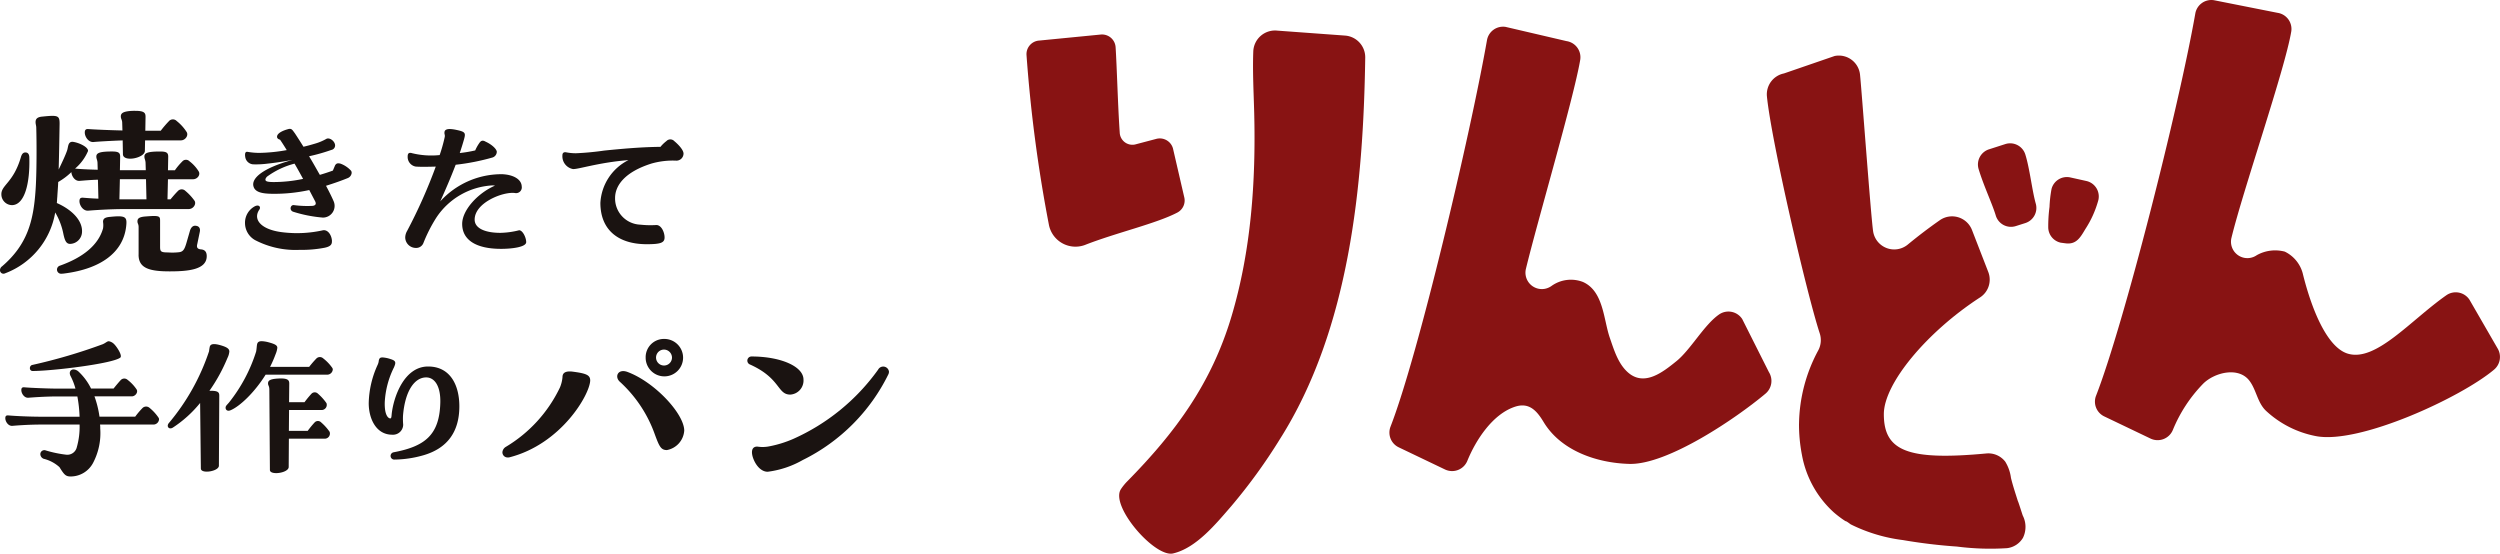
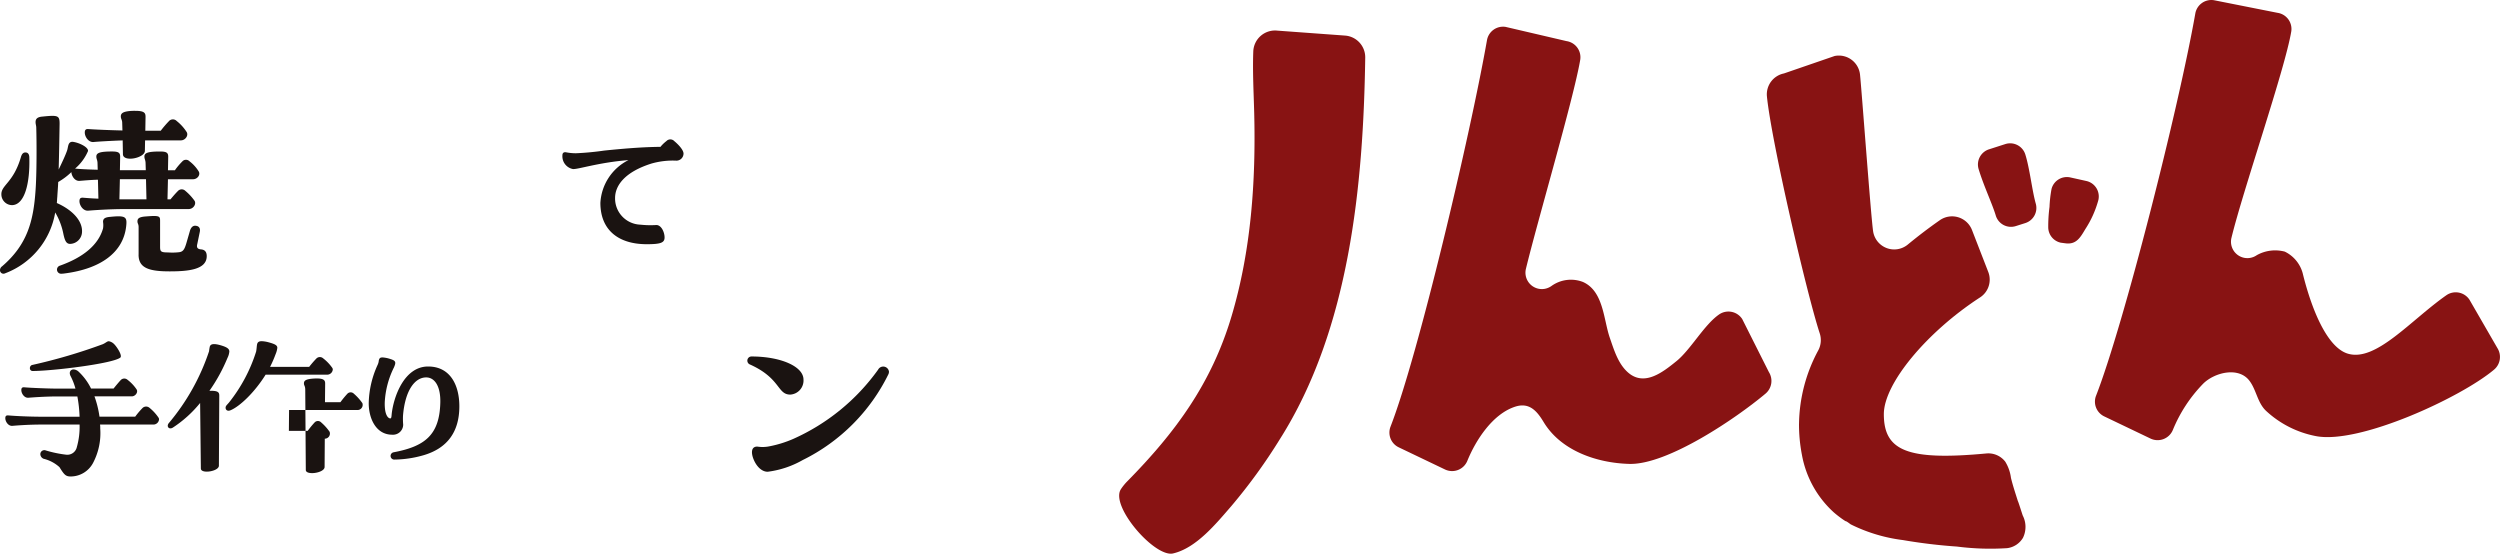
<svg xmlns="http://www.w3.org/2000/svg" width="339.949" height="75.29" viewBox="0 0 339.949 75.29">
  <defs>
    <clipPath id="a">
      <rect width="339.949" height="75.29" fill="none" />
    </clipPath>
  </defs>
  <g transform="translate(0 0)">
    <g transform="translate(0 0)" clip-path="url(#a)">
      <path d="M0,33.159a.645.645,0,0,1,.283-.5C3.738,29.7,4.555,26.468,4.837,22.289c.157-2.2.157-6.345.094-8.481,0-.283-.094-.472-.094-.754,0-.377.157-.691.911-.755,2.137-.219,2.357-.156,2.357.975-.031,1.728-.064,4.052-.127,6.221.44-.912.912-1.916,1.132-2.546.188-.5.093-1.225.753-1.225.849.094,2.169.722,2.106,1.258a6.439,6.439,0,0,1-1.76,2.386c.6.064,1.823.127,3.078.157l-.03-.974c-.031-.408-.158-.5-.158-.817,0-.5.472-.691,2.137-.691.974,0,1.131.22,1.1.848l-.031,1.7h3.518l-.031-1.038c-.031-.408-.157-.5-.157-.817,0-.5.471-.691,2.136-.691.974,0,1.131.22,1.1.848l-.031,1.7h.944A8.82,8.82,0,0,1,24.787,18.4a.661.661,0,0,1,.972-.033,5.112,5.112,0,0,1,1.258,1.382c.283.471-.188,1.068-.754,1.068H22.838l-.063,2.733h.41c.313-.377.658-.784,1.005-1.13a.7.7,0,0,1,1.005-.031,7.1,7.1,0,0,1,1.256,1.351c.281.44-.158,1.131-.787,1.131H17.089c-2.2,0-4.335.157-5.089.22-.691.063-1.195-.724-1.195-1.288,0-.44.22-.5.535-.472.408.033,1.162.1,2.042.127l-.063-2.577c-1.131.033-2.043.127-2.483.157-.66.063-1.1-.66-1.13-1.194A8.879,8.879,0,0,1,7.916,21.19c-.03.755-.094,1.446-.126,2.043-.031.283-.031.565-.063.817,2.2.974,3.518,2.482,3.425,3.957a1.669,1.669,0,0,1-1.572,1.6c-.565.031-.754-.44-.942-1.256a9.178,9.178,0,0,0-1.131-3.017A10.75,10.75,0,0,1,.722,33.6a.592.592,0,0,1-.251.064.472.472,0,0,1-.471-.5m.188-10.24c-.063-1.319,1.6-1.571,2.639-5.057.126-.472.314-.692.628-.692.283,0,.534.157.534.722.094,3.457-.628,6.378-2.324,6.441A1.464,1.464,0,0,1,.188,22.919m7.979,9.643c3.174-1.131,5.216-2.827,5.844-5.057a2.737,2.737,0,0,0,0-.88c0-.408.188-.63.974-.692,2.136-.219,2.324,0,2.167,1.321C16.744,30.772,13.7,33,8.764,33.63a2.5,2.5,0,0,1-.377.033.562.562,0,0,1-.22-1.1m8.514-17.027c-1.728.063-3.33.157-3.958.22-.691.063-1.194-.722-1.194-1.288,0-.44.22-.5.533-.471.787.063,3.017.157,4.587.188l-.031-1.005c0-.471-.188-.534-.188-.911,0-.408.283-.628,1.162-.722a7.1,7.1,0,0,1,.817-.031c1.256,0,1.382.314,1.382.817l-.031,1.885h2.1a14.575,14.575,0,0,1,1.1-1.288.72.72,0,0,1,1.067-.031A6.1,6.1,0,0,1,25.383,14.4c.281.471-.188,1.131-.785,1.131h-4.87L19.7,16.982c-.063.972-2.953,1.538-2.984.44Zm3.235,8.01-.063-2.733H16.3l-.063,2.733Zm-1.068,7.54V27.316c0-.408-.157-.471-.157-.754,0-.377.157-.63,1.225-.691,1.885-.157,1.853,0,1.853.691v3.424c0,.66.094.785,1.1.785a7.73,7.73,0,0,0,1.476-.031c.565-.063.754-.408,1.005-1.256l.5-1.728c.157-.44.438-.691.847-.6.378.063.567.346.471.817l-.344,1.665c-.127.5.063.691.565.722.5.063.722.377.722.912,0,1.853-2.544,2.073-5.059,2.073-2.827,0-4.209-.472-4.209-2.263" transform="translate(0 3.556)" fill="#1a1311" />
-       <path d="M39.961,19.331a.854.854,0,0,1-.558.759c-.809.33-1.8.683-2.934,1.038.431.809.784,1.518,1.012,2.048a1.591,1.591,0,0,1-1.442,2.277,18.319,18.319,0,0,1-4-.784c-.609-.177-.431-.987.076-.91a13.832,13.832,0,0,0,2.53.1c.38-.051.531-.228.353-.607l-.809-1.544a22.13,22.13,0,0,1-5.162.507c-1.164-.026-2.226-.177-2.429-1.038-.253-.987,1.012-2.377,5.314-3.568-1.239.228-2.429.406-3.391.507a12.142,12.142,0,0,1-1.847.1,1.169,1.169,0,0,1-1.19-1.012,1.479,1.479,0,0,1-.025-.3c0-.33.152-.4.279-.4a9.75,9.75,0,0,0,1.644.152,22.623,22.623,0,0,0,3.745-.38c-.353-.581-.683-1.088-.91-1.417-.127-.026-.381-.127-.406-.355-.051-.555.936-.935,1.544-1.088a.558.558,0,0,1,.2-.025c.279,0,.38.2.683.607.3.455.708,1.088,1.165,1.822.556-.126,1.088-.279,1.492-.4a6.99,6.99,0,0,0,1.645-.685c.48-.2,1.164.38,1.164.912a.618.618,0,0,1-.507.606,25.121,25.121,0,0,1-3.035.861c.505.81.987,1.7,1.467,2.53.607-.178,1.215-.38,1.771-.581l.3-.709c.177-.3.4-.329.759-.228a3.606,3.606,0,0,1,1.417.961.44.44,0,0,1,.076.254m-2.682,9.286c.025.431-.127.76-1.038.936a16.349,16.349,0,0,1-3.34.279,11.924,11.924,0,0,1-6.048-1.315,2.67,2.67,0,0,1-1.391-2.328A2.524,2.524,0,0,1,26.8,23.912c.581-.279.834.126.607.454-.937,1.342.226,2.809,3.415,3.112a16.092,16.092,0,0,0,5.137-.279c.708-.2,1.266.582,1.317,1.417m-3.923-8.426c-.38-.682-.759-1.39-1.165-2.074a11.023,11.023,0,0,0-3.745,1.772c-.228.253-.228.38-.2.48.05.177.38.253,1.112.253a19.307,19.307,0,0,0,4-.431" transform="translate(7.863 4.134)" fill="#1a1311" />
-       <path d="M58.549,28.788c0,.658-1.873.911-3.416.911-3.416,0-5.288-1.213-5.288-3.391,0-1.9,2.175-4.225,4.477-5.212-.126,0-.226-.025-.353-.025A9.781,9.781,0,0,0,46.3,25.5a20.37,20.37,0,0,0-1.721,3.391,1.047,1.047,0,0,1-1.037.683A1.45,1.45,0,0,1,42.1,28.156a1.828,1.828,0,0,1,.253-.885,70.518,70.518,0,0,0,3.9-8.756c-.936.026-1.923.05-2.707,0a1.325,1.325,0,0,1-1.114-1.366c0-.38.127-.606.607-.455a10.974,10.974,0,0,0,3.745.253,21.872,21.872,0,0,0,.683-2.428c.076-.329-.076-.406-.025-.708.025-.254.254-.406.734-.406a5.016,5.016,0,0,1,.911.127c1.215.253,1.239.429,1.012,1.266-.177.632-.38,1.264-.582,1.872a17.3,17.3,0,0,0,2.1-.355,5.5,5.5,0,0,1,.531-.962c.228-.353.455-.48.886-.226.784.353,1.442.936,1.517,1.34a.827.827,0,0,1-.581.81,30.22,30.22,0,0,1-5.01.987c-.658,1.72-1.366,3.365-2.1,4.985a11.251,11.251,0,0,1,8.451-3.7c1.569.077,2.607.736,2.632,1.671a.778.778,0,0,1-.936.885c-1.62-.2-5.466,1.315-5.466,3.619,0,1.239,1.543,1.8,3.492,1.8a11.163,11.163,0,0,0,2.556-.353c.48,0,.961.987.961,1.619" transform="translate(13.002 4.139)" fill="#1a1311" />
      <path d="M73.918,17.371a10.541,10.541,0,0,0-3.416.406c-3.568,1.139-4.909,2.959-4.909,4.68a3.566,3.566,0,0,0,3.442,3.618,12.623,12.623,0,0,0,2.15.051c.683-.025,1.139.962,1.139,1.695s-.582.912-2.429.912c-3.9,0-6.3-1.974-6.3-5.617a6.924,6.924,0,0,1,3.82-5.82c-4.124.329-6.908,1.292-7.565,1.215a1.765,1.765,0,0,1-1.417-1.873c0-.353.228-.454.507-.4a6.72,6.72,0,0,0,1.342.127A37.982,37.982,0,0,0,64.125,16c3.492-.353,5.515-.48,7.641-.507a4.811,4.811,0,0,1,.81-.783.731.731,0,0,1,1.063,0C74.4,15.347,74.9,16,74.9,16.41a.967.967,0,0,1-.987.961" transform="translate(18.045 4.474)" fill="#1a1311" />
      <path d="M21.455,46.075a.767.767,0,0,1-.734.709H13.434a3.8,3.8,0,0,1,.025.531,8.687,8.687,0,0,1-.987,4.707,3.455,3.455,0,0,1-3.036,1.822c-.683,0-.886-.253-1.518-1.266a4.93,4.93,0,0,0-2.15-1.139.7.7,0,0,1-.455-.632.543.543,0,0,1,.733-.507,15.867,15.867,0,0,0,2.784.582,1.322,1.322,0,0,0,1.442-1.012,10.113,10.113,0,0,0,.38-3.088H5.614c-1.923,0-3.492.127-4.1.177-.558.051-.962-.581-.962-1.037,0-.355.177-.4.431-.38.835.076,2.783.177,4.629.177H10.65a18.385,18.385,0,0,0-.3-2.759H7.791c-1.771,0-3.491.127-4.1.178-.556.05-.961-.581-.961-1.038,0-.353.177-.4.429-.38.835.077,3.29.178,4.631.178h2.3a8.482,8.482,0,0,0-.658-1.7c-.279-.53,0-.91.4-.91a1.089,1.089,0,0,1,.683.3,7.858,7.858,0,0,1,1.695,2.3h3.063c.3-.38.658-.81.987-1.165a.662.662,0,0,1,.911-.025,5.488,5.488,0,0,1,1.239,1.317c.228.38-.177.934-.658.934H12.674a13.644,13.644,0,0,1,.683,2.759h4.858a11.1,11.1,0,0,1,.987-1.165.7.7,0,0,1,.937-.05,6.164,6.164,0,0,1,1.239,1.342.4.4,0,0,1,.076.226M3.894,39.118a.441.441,0,0,1,.279-.429,74.07,74.07,0,0,0,9.641-2.835c.4-.177.581-.4.809-.4a1.339,1.339,0,0,1,.734.4c.38.38,1.139,1.544.835,1.822C15.154,38.51,6.906,39.5,4.3,39.5a.366.366,0,0,1-.406-.38" transform="translate(0.171 10.947)" fill="#1a1311" />
-       <path d="M24.435,42.862l-.051,9.515c0,.48-.936.809-1.645.809-.454,0-.809-.127-.809-.429l-.1-8.908a16.111,16.111,0,0,1-3.694,3.34c-.4.253-.708.051-.708-.254a.6.6,0,0,1,.151-.353,29.753,29.753,0,0,0,5.467-9.766,6.167,6.167,0,0,1,.1-.632c.1-.3.4-.507,1.569-.153.834.254,1.088.48,1.088.835a2.411,2.411,0,0,1-.254.86A22.95,22.95,0,0,1,23.093,42.2c1.215-.05,1.342.229,1.342.658M39.87,39.294a.766.766,0,0,1-.734.708h-8.4c-1.493,2.4-3.492,4.3-4.758,4.833-.455.2-.683-.076-.683-.329s.127-.329.455-.708a21.46,21.46,0,0,0,3.695-6.934c.076-.38.076-.708.126-.961.051-.279.2-.455.633-.455a4.111,4.111,0,0,1,.936.151c.937.254,1.188.431,1.188.759a3.009,3.009,0,0,1-.226.836,15.317,15.317,0,0,1-.76,1.746h5.315a14.217,14.217,0,0,1,.986-1.139.666.666,0,0,1,.912-.026,5.964,5.964,0,0,1,1.239,1.292.4.4,0,0,1,.076.226m-.431,8.477a.7.7,0,0,1-.657.936H33.9l-.025,3.845c0,.507-.962.836-1.695.836-.482,0-.861-.127-.861-.431l-.076-10.905c0-.531-.177-.558-.177-.86,0-.356.2-.584,1.264-.658,1.469-.1,1.62.228,1.62.682l-.025,2.531h2.1a13.164,13.164,0,0,1,.936-1.139.61.61,0,0,1,.886-.026,6.912,6.912,0,0,1,1.164,1.291.7.7,0,0,1-.657.936H33.924L33.9,47.645h2.556a13.366,13.366,0,0,1,.936-1.139.609.609,0,0,1,.886-.025,6.872,6.872,0,0,1,1.164,1.291" transform="translate(5.382 10.947)" fill="#1a1311" />
+       <path d="M24.435,42.862l-.051,9.515c0,.48-.936.809-1.645.809-.454,0-.809-.127-.809-.429l-.1-8.908a16.111,16.111,0,0,1-3.694,3.34c-.4.253-.708.051-.708-.254a.6.6,0,0,1,.151-.353,29.753,29.753,0,0,0,5.467-9.766,6.167,6.167,0,0,1,.1-.632c.1-.3.4-.507,1.569-.153.834.254,1.088.48,1.088.835a2.411,2.411,0,0,1-.254.86A22.95,22.95,0,0,1,23.093,42.2c1.215-.05,1.342.229,1.342.658M39.87,39.294a.766.766,0,0,1-.734.708h-8.4c-1.493,2.4-3.492,4.3-4.758,4.833-.455.2-.683-.076-.683-.329s.127-.329.455-.708a21.46,21.46,0,0,0,3.695-6.934c.076-.38.076-.708.126-.961.051-.279.2-.455.633-.455a4.111,4.111,0,0,1,.936.151c.937.254,1.188.431,1.188.759a3.009,3.009,0,0,1-.226.836,15.317,15.317,0,0,1-.76,1.746h5.315a14.217,14.217,0,0,1,.986-1.139.666.666,0,0,1,.912-.026,5.964,5.964,0,0,1,1.239,1.292.4.4,0,0,1,.076.226m-.431,8.477a.7.7,0,0,1-.657.936l-.025,3.845c0,.507-.962.836-1.695.836-.482,0-.861-.127-.861-.431l-.076-10.905c0-.531-.177-.558-.177-.86,0-.356.2-.584,1.264-.658,1.469-.1,1.62.228,1.62.682l-.025,2.531h2.1a13.164,13.164,0,0,1,.936-1.139.61.61,0,0,1,.886-.026,6.912,6.912,0,0,1,1.164,1.291.7.7,0,0,1-.657.936H33.924L33.9,47.645h2.556a13.366,13.366,0,0,1,.936-1.139.609.609,0,0,1,.886-.025,6.872,6.872,0,0,1,1.164,1.291" transform="translate(5.382 10.947)" fill="#1a1311" />
      <path d="M41.643,50.043c4.3-.8,6.306-2.355,6.4-6.809.045-2.239-.8-3.382-1.92-3.382-1.554,0-2.878,1.783-3.153,5.209a9.4,9.4,0,0,0,.024,1.211,1.385,1.385,0,0,1-1.486,1.372c-2.262,0-3.2-2.285-3.2-4.273A13.069,13.069,0,0,1,39.5,38.184a1.84,1.84,0,0,0,.16-.479,1.014,1.014,0,0,1,.069-.319c.068-.16.16-.251.457-.251a4.148,4.148,0,0,1,1.1.229c.754.228.73.479.457,1.119a12,12,0,0,0-1.256,4.752c-.046,1.9.548,2.194.754,2.194.137,0,.16-.207.183-.526.228-2.307,1.667-6.535,4.957-6.535,3.016,0,4.25,2.538,4.25,5.416,0,3.5-1.667,5.712-4.866,6.648a14.785,14.785,0,0,1-4.021.594.5.5,0,0,1-.092-.982" transform="translate(11.831 11.468)" fill="#1a1311" />
-       <path d="M52.922,51.331a.7.7,0,0,1-.724-.724.944.944,0,0,1,.471-.722,18.869,18.869,0,0,0,7.352-8.073,4.693,4.693,0,0,0,.346-1.383c0-.377.126-.878,1.256-.784,1.979.25,2.513.47,2.513,1.224-.063,1.917-3.926,8.609-10.933,10.43a.829.829,0,0,1-.281.033m20.011-3.11a17.679,17.679,0,0,0-4.776-7.195c-.722-.66-.283-1.759.974-1.352,3.739,1.352,7.791,5.718,7.791,8.011a2.885,2.885,0,0,1-2.356,2.639c-.817,0-1.037-.5-1.633-2.1M71.676,37.727a2.481,2.481,0,0,1,2.513-2.513,2.545,2.545,0,1,1-2.513,2.513m3.581,0a1.1,1.1,0,0,0-1.068-1.067,1.084,1.084,0,1,0,1.068,1.067" transform="translate(16.12 10.875)" fill="#1a1311" />
      <path d="M77.644,37.6a.562.562,0,0,1,.567-.565c3.957,0,7.068,1.351,7.068,3.141a1.917,1.917,0,0,1-1.79,2.042c-1.79,0-1.288-2.2-5.467-4.085a.563.563,0,0,1-.377-.533m7.6,13.477a12.848,12.848,0,0,1-4.837,1.633c-.912,0-1.666-.911-2.01-1.948-.22-.692-.22-1.476.6-1.476a4.552,4.552,0,0,0,1.633-.033,15.281,15.281,0,0,0,3.235-1,28.429,28.429,0,0,0,11.56-9.425.786.786,0,0,1,1.478.281.905.905,0,0,1-.064.315A25.556,25.556,0,0,1,85.247,51.081" transform="translate(23.979 11.439)" fill="#1a1311" />
-       <path d="M108.359,4.412l8.4-.822a1.851,1.851,0,0,1,2.006,1.726c.178,2.756.309,8.02.559,11.573a1.726,1.726,0,0,0,2.243,1.611l2.73-.721a1.86,1.86,0,0,1,2.266,1.293l1.521,6.579a1.857,1.857,0,0,1-.921,2.145c-2.831,1.489-8.34,2.754-12.473,4.371a3.683,3.683,0,0,1-4.983-2.644,196.3,196.3,0,0,1-3.057-23.14,1.855,1.855,0,0,1,1.708-1.972" transform="translate(32.935 1.106)" fill="#881313" />
      <path d="M116.5,65.556a7.3,7.3,0,0,1,.942-1.15c6.494-6.607,11.374-13.232,14.095-22.321,2.68-8.95,3.335-18.41,3.1-27.709-.071-2.777-.228-5.568-.126-8.346a2.959,2.959,0,0,1,3.267-2.844l9.28.679a2.963,2.963,0,0,1,2.677,2.976c-.253,17.278-2.119,36.892-11.569,51.836a75.076,75.076,0,0,1-6.651,9.177c-2.039,2.347-4.743,5.689-7.911,6.424-2.485.576-8.577-6.429-7.1-8.722" transform="translate(35.909 0.978)" fill="#881313" />
      <path d="M144.505,57.152c3.756-9.634,10.838-39.616,13.116-52.551a2.217,2.217,0,0,1,2.53-1.8l8.281,1.933A2.22,2.22,0,0,1,170.295,7.3c-.885,5.205-5.8,21.865-7.384,28.412a2.23,2.23,0,0,0,3.382,2.383l.069-.044a4.535,4.535,0,0,1,4.3-.568c2.81,1.243,2.8,5.108,3.656,7.583.567,1.633,1.116,3.509,2.449,4.7,2.239,2.006,4.8-.047,6.6-1.5,1.95-1.571,3.742-4.905,5.794-6.347a2.236,2.236,0,0,1,3.166.609l3.627,7.213a2.259,2.259,0,0,1-.482,2.947c-3.912,3.285-13.287,9.685-18.506,9.537-4.455-.124-9.308-1.809-11.65-5.7-.9-1.492-1.94-2.709-3.869-2.08-3.067,1-5.344,4.538-6.493,7.35a2.24,2.24,0,0,1-3.036,1.191l-6.3-3.016a2.223,2.223,0,0,1-1.111-2.822" transform="translate(44.58 0.856)" fill="#881313" />
      <path d="M187.943,55.823a21.566,21.566,0,0,1,2.62-9.972,2.962,2.962,0,0,0,.2-2.292c-1.76-5.356-6.579-26.118-7.185-32.235a2.9,2.9,0,0,1,2.315-3.12l6.891-2.372a2.893,2.893,0,0,1,3.454,2.535c.226,2.145,1.474,19.214,1.781,21.31a2.9,2.9,0,0,0,4.725,1.785c1.41-1.161,2.873-2.275,4.332-3.293a2.906,2.906,0,0,1,4.383,1.315l2.216,5.713a2.881,2.881,0,0,1-1.111,3.459c-7.187,4.665-13.088,11.684-13.088,15.877,0,4.977,3.188,6.356,13.967,5.343A2.9,2.9,0,0,1,215.99,61a5.59,5.59,0,0,1,.772,2.2c.259,1.071.613,2.109.94,3.16.042,0,.585,1.755.666,1.966a3.384,3.384,0,0,1,.024,3.029,2.929,2.929,0,0,1-2.145,1.4,35.505,35.505,0,0,1-6.82-.216,72.923,72.923,0,0,1-7.349-.882,22.059,22.059,0,0,1-7.087-2.129c-.162-.092-.563-.448-.738-.448q-.558-.361-1.078-.774-.261-.206-.513-.425a13.859,13.859,0,0,1-4.322-7.8,21.7,21.7,0,0,1-.4-4.256m25.827-37.3,2.224-.716a2.161,2.161,0,0,1,2.724,1.415c.6,1.908.925,4.938,1.421,6.683a2.157,2.157,0,0,1-1.417,2.641l-1.294.41a2.158,2.158,0,0,1-2.73-1.438c-.458-1.54-1.661-4.08-2.331-6.31a2.165,2.165,0,0,1,1.4-2.684m11.073,3.819,2.174.483a2.155,2.155,0,0,1,1.637,2.588,13.81,13.81,0,0,1-1.763,3.937c-.671,1.119-1.216,2.149-2.708,1.95l-.637-.084a2.158,2.158,0,0,1-1.709-2.034,20.329,20.329,0,0,1,.173-2.834,16.676,16.676,0,0,1,.277-2.45,2.156,2.156,0,0,1,2.556-1.556" transform="translate(56.688 1.783)" fill="#881313" />
      <path d="M217.808,53.8c3.756-9.634,11.218-39.037,13.494-51.972a2.219,2.219,0,0,1,2.53-1.8l8.65,1.716a2.219,2.219,0,0,1,1.862,2.564c-.885,5.205-6.542,21.5-8.132,28.049a2.23,2.23,0,0,0,3.382,2.385l.069-.045a5.131,5.131,0,0,1,3.806-.48,4.6,4.6,0,0,1,2.43,2.921c1.289,5.243,3.417,10.132,6.136,10.951,3.819,1.153,8.509-4.506,13.387-7.93a2.235,2.235,0,0,1,3.166.609l3.794,6.57a2.256,2.256,0,0,1-.483,2.947c-4.462,3.747-18.212,10.129-24.152,9.026a13.763,13.763,0,0,1-6.793-3.411c-1.212-1.115-1.334-2.868-2.3-4.133-1.5-1.962-4.784-1.1-6.3.423a19.681,19.681,0,0,0-4.1,6.257,2.24,2.24,0,0,1-3.036,1.191l-6.3-3.016a2.223,2.223,0,0,1-1.111-2.822" transform="translate(67.217 0)" fill="#881313" />
    </g>
  </g>
</svg>